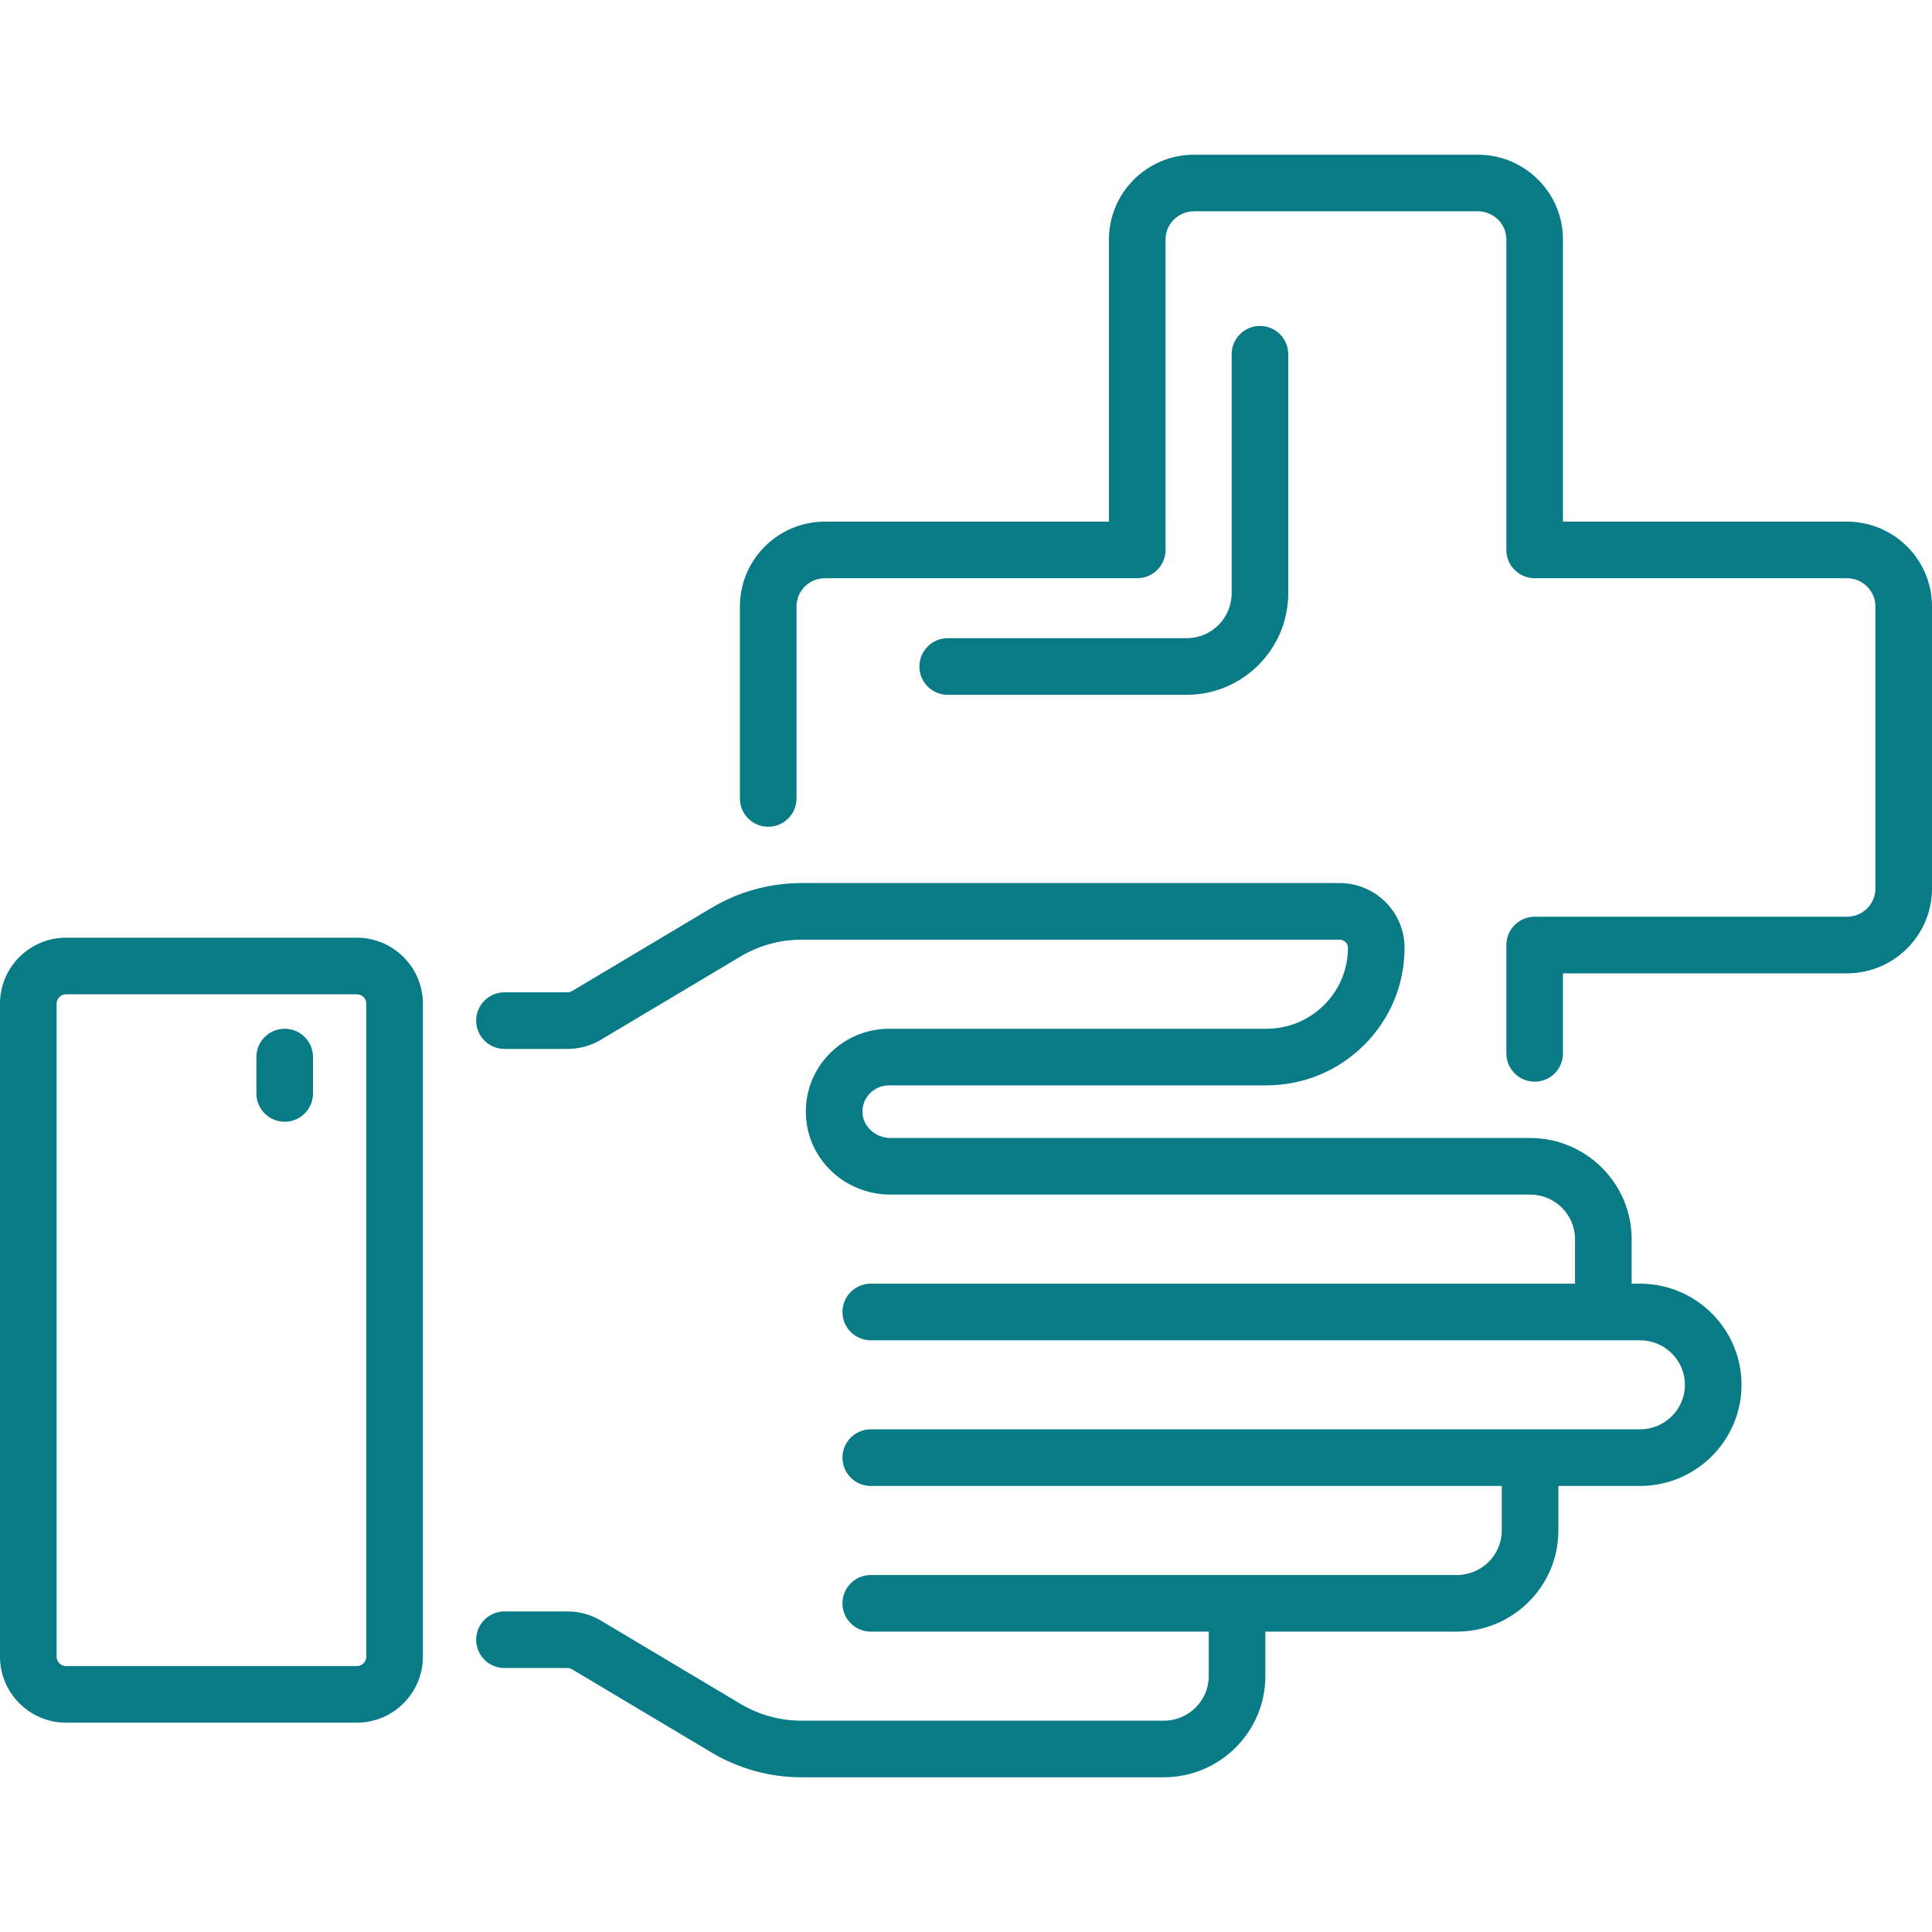
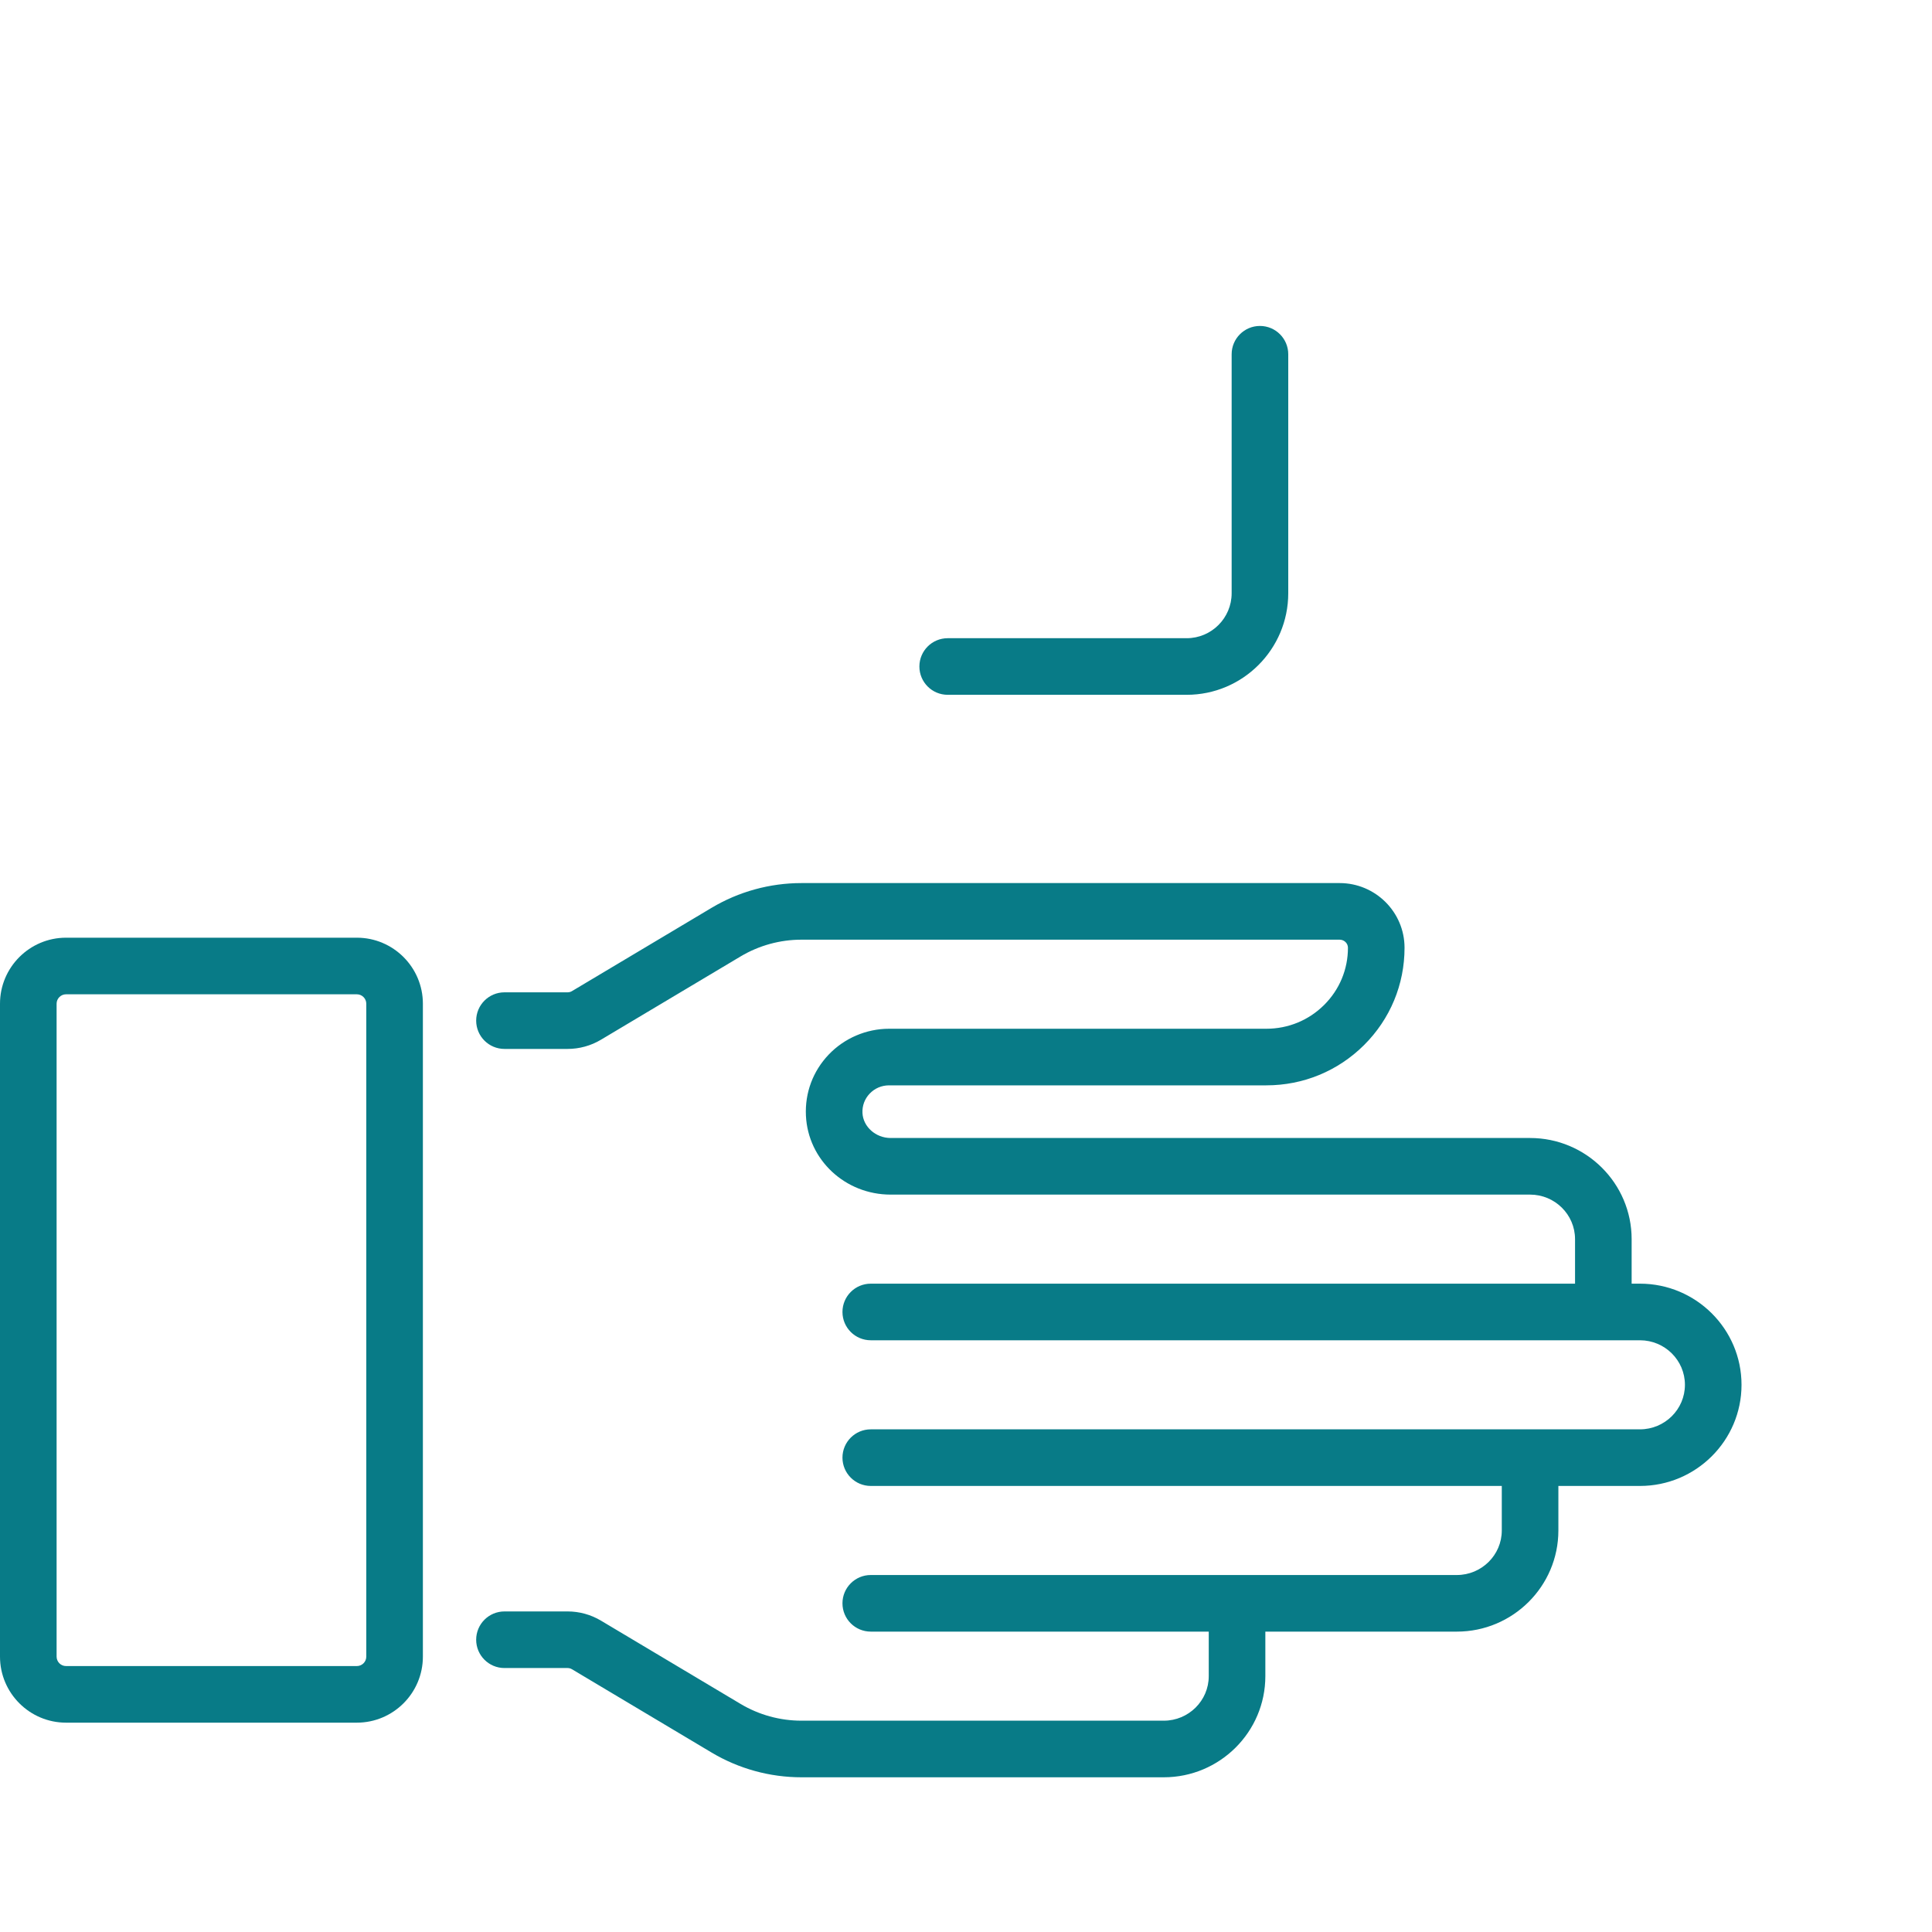
<svg xmlns="http://www.w3.org/2000/svg" version="1.1" id="Layer_1" x="0px" y="0px" viewBox="0 0 512 512" style="enable-background:new 0 0 512 512;" xml:space="preserve" width="512px" height="512px">
  <g>
    <g>
      <g>
-         <path d="M489.454,138.234h-75.252V63.458c0-12.384-10.114-22.459-22.546-22.459h-75.229c-12.432,0-22.546,10.075-22.546,22.459     v74.776h-75.252c-12.432,0-22.546,10.075-22.546,22.459v50.91c0,4.142,3.358,7.5,7.5,7.5c4.142,0,7.5-3.358,7.5-7.5v-50.91     c0-4.113,3.385-7.459,7.546-7.459h82.752c4.142,0,7.5-3.358,7.5-7.5V63.458c0-4.113,3.385-7.459,7.546-7.459h75.229     c4.161,0,7.546,3.346,7.546,7.459v82.276c0,4.142,3.358,7.5,7.5,7.5h82.752c4.161,0,7.546,3.346,7.546,7.459v74.796     c0,4.113-3.385,7.459-7.546,7.459h-82.752c-4.142,0-7.5,3.358-7.5,7.5v28.712c0,4.142,3.358,7.5,7.5,7.5     c4.142,0,7.5-3.358,7.5-7.5v-21.212h75.252c12.432,0,22.546-10.075,22.546-22.459v-74.796     C512,148.31,501.886,138.234,489.454,138.234z" fill="#087b87" />
-         <path d="M75.449,272.627c-4.142,0-7.5,3.358-7.5,7.5v9.651c0,4.142,3.358,7.5,7.5,7.5c4.142,0,7.5-3.358,7.5-7.5v-9.651     C82.949,275.985,79.591,272.627,75.449,272.627z" fill="#087b87" />
        <path d="M341.399,157.218V93.879c0-4.142-3.358-7.5-7.5-7.5c-4.142,0-7.5,3.358-7.5,7.5v63.338     c0,6.569-5.345,11.914-11.914,11.914h-63.338c-4.142,0-7.5,3.358-7.5,7.5c0,4.142,3.358,7.5,7.5,7.5h63.338v0.001     C329.325,184.132,341.399,172.058,341.399,157.218z" fill="#087b87" />
        <path d="M434.609,340.185h-2.207v-11.802c0-14.779-12.074-26.802-26.914-26.802H236.026c-3.942,0-7.291-2.975-7.463-6.632     c-0.091-1.919,0.588-3.74,1.912-5.128c1.349-1.415,3.175-2.193,5.14-2.193h99.982c9.779,0,18.974-3.79,25.891-10.672     c6.928-6.895,10.739-16.062,10.73-25.814c-0.009-9.439-7.728-17.118-17.207-17.118H212.396c-8.389,0-16.625,2.269-23.819,6.561     l-37.007,22.076c-0.347,0.207-0.746,0.316-1.152,0.316h-16.726c-4.142,0-7.5,3.358-7.5,7.5c0,4.142,3.358,7.5,7.5,7.5h16.726     c3.111,0,6.167-0.842,8.836-2.434l37.007-22.077c4.872-2.906,10.451-4.442,16.135-4.442h142.616c1.216,0,2.206,0.956,2.207,2.131     c0.005,5.727-2.236,11.113-6.311,15.168c-4.086,4.066-9.523,6.305-15.31,6.305h-99.982c-6.018,0-11.848,2.493-15.995,6.841     c-4.182,4.385-6.328,10.135-6.041,16.19c0.556,11.732,10.416,20.923,22.447,20.923h169.462c6.569,0,11.914,5.294,11.914,11.802     v11.802H230.762c-4.142,0-7.5,3.358-7.5,7.5c0,4.142,3.358,7.5,7.5,7.5H434.61c6.569,0,11.914,5.294,11.914,11.802     s-5.345,11.802-11.914,11.802H230.762c-4.142,0-7.5,3.358-7.5,7.5c0,4.142,3.358,7.5,7.5,7.5h167.227v11.803     c0,6.508-5.345,11.802-11.914,11.802H230.762c-4.142,0-7.5,3.358-7.5,7.5c0,4.142,3.358,7.5,7.5,7.5h89.57v11.802     c0,6.508-5.345,11.802-11.914,11.802h-96.022c-5.684,0-11.263-1.536-16.135-4.442l-37.008-22.077     c-2.67-1.592-5.726-2.434-8.836-2.434h-16.726c-4.142,0-7.5,3.358-7.5,7.5c0,4.142,3.358,7.5,7.5,7.5h16.726     c0.406,0,0.805,0.109,1.152,0.316l37.007,22.077c7.194,4.292,15.431,6.561,23.819,6.561h96.022     c14.84,0,26.914-12.023,26.914-26.802v-11.802h50.742c14.84,0,26.914-12.023,26.914-26.802v-11.803h21.621     c14.84,0,26.914-12.023,26.914-26.802S449.45,340.185,434.609,340.185z" fill="#087b87" />
        <path d="M94.57,248.499H17.5c-9.649,0-17.5,7.851-17.5,17.5v173.023c0,9.649,7.851,17.5,17.5,17.5h77.07     c9.649,0,17.5-7.851,17.5-17.5V265.999C112.07,256.35,104.22,248.499,94.57,248.499z M97.07,439.022c0,1.378-1.122,2.5-2.5,2.5     H17.5c-1.378,0-2.5-1.122-2.5-2.5V265.999c0-1.378,1.122-2.5,2.5-2.5h77.07c1.378,0,2.5,1.122,2.5,2.5V439.022z" fill="#087b87" />
      </g>
    </g>
  </g>
  <g>
</g>
  <g>
</g>
  <g>
</g>
  <g>
</g>
  <g>
</g>
  <g>
</g>
  <g>
</g>
  <g>
</g>
  <g>
</g>
  <g>
</g>
  <g>
</g>
  <g>
</g>
  <g>
</g>
  <g>
</g>
  <g>
</g>
</svg>